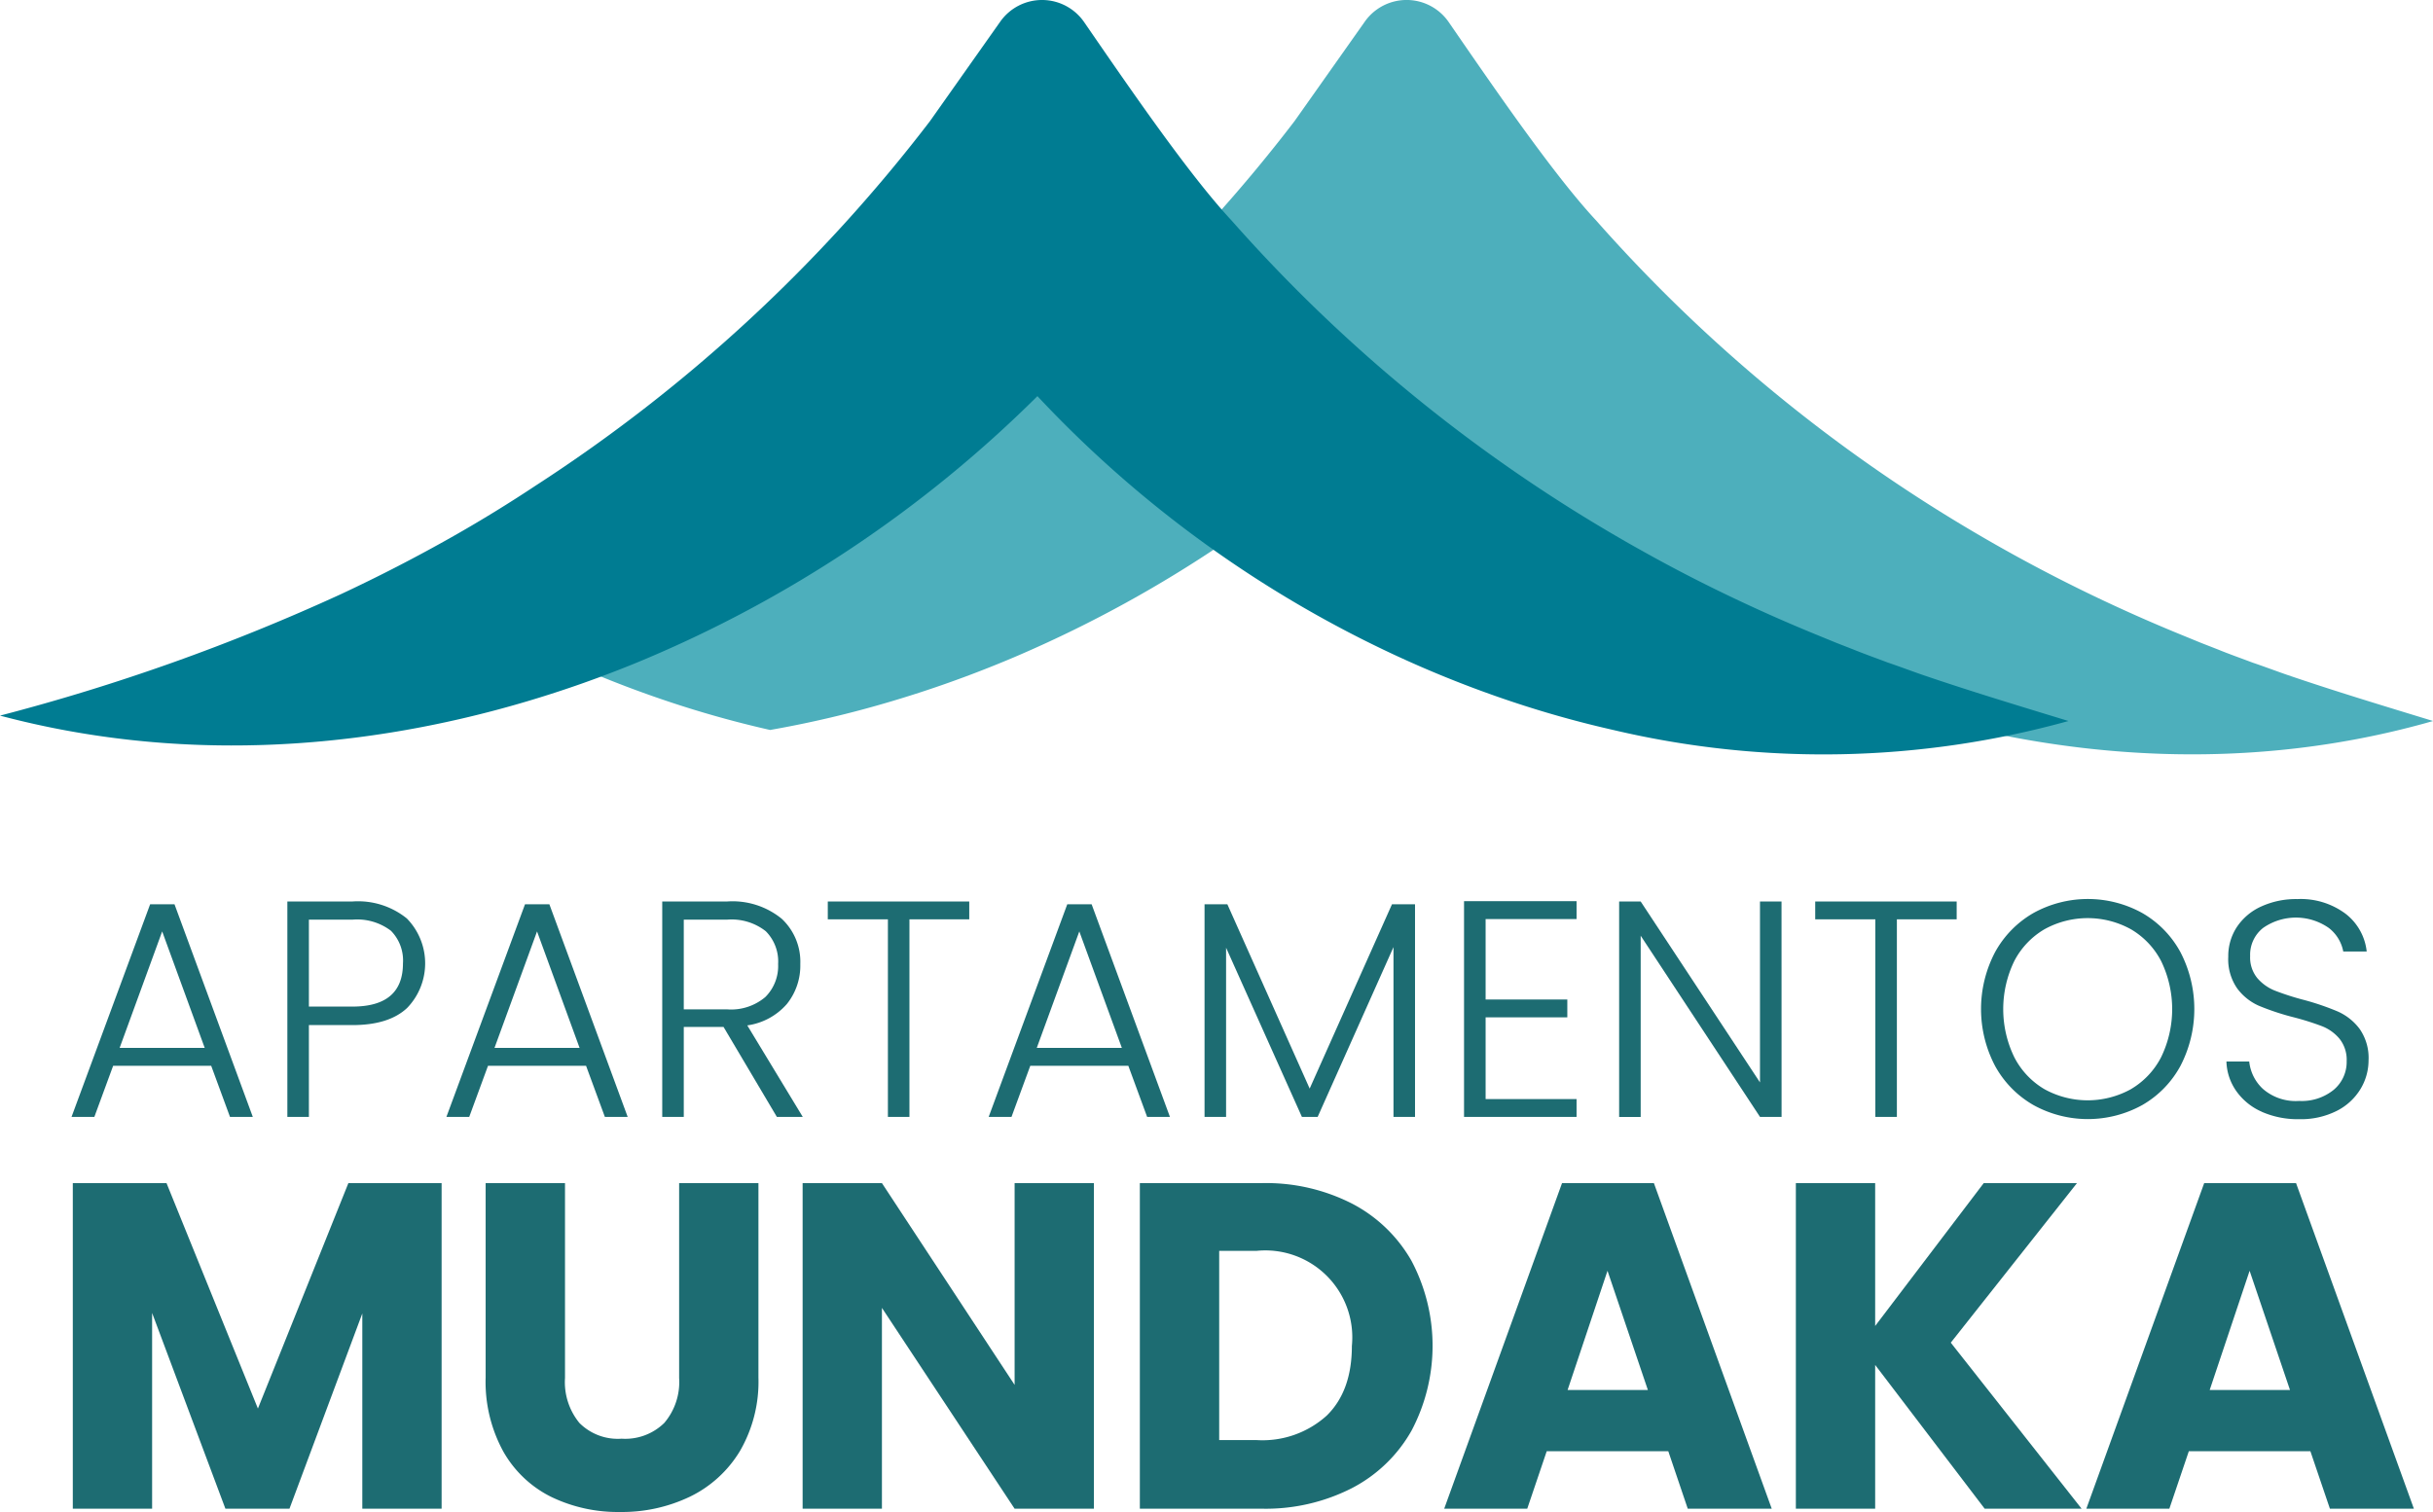
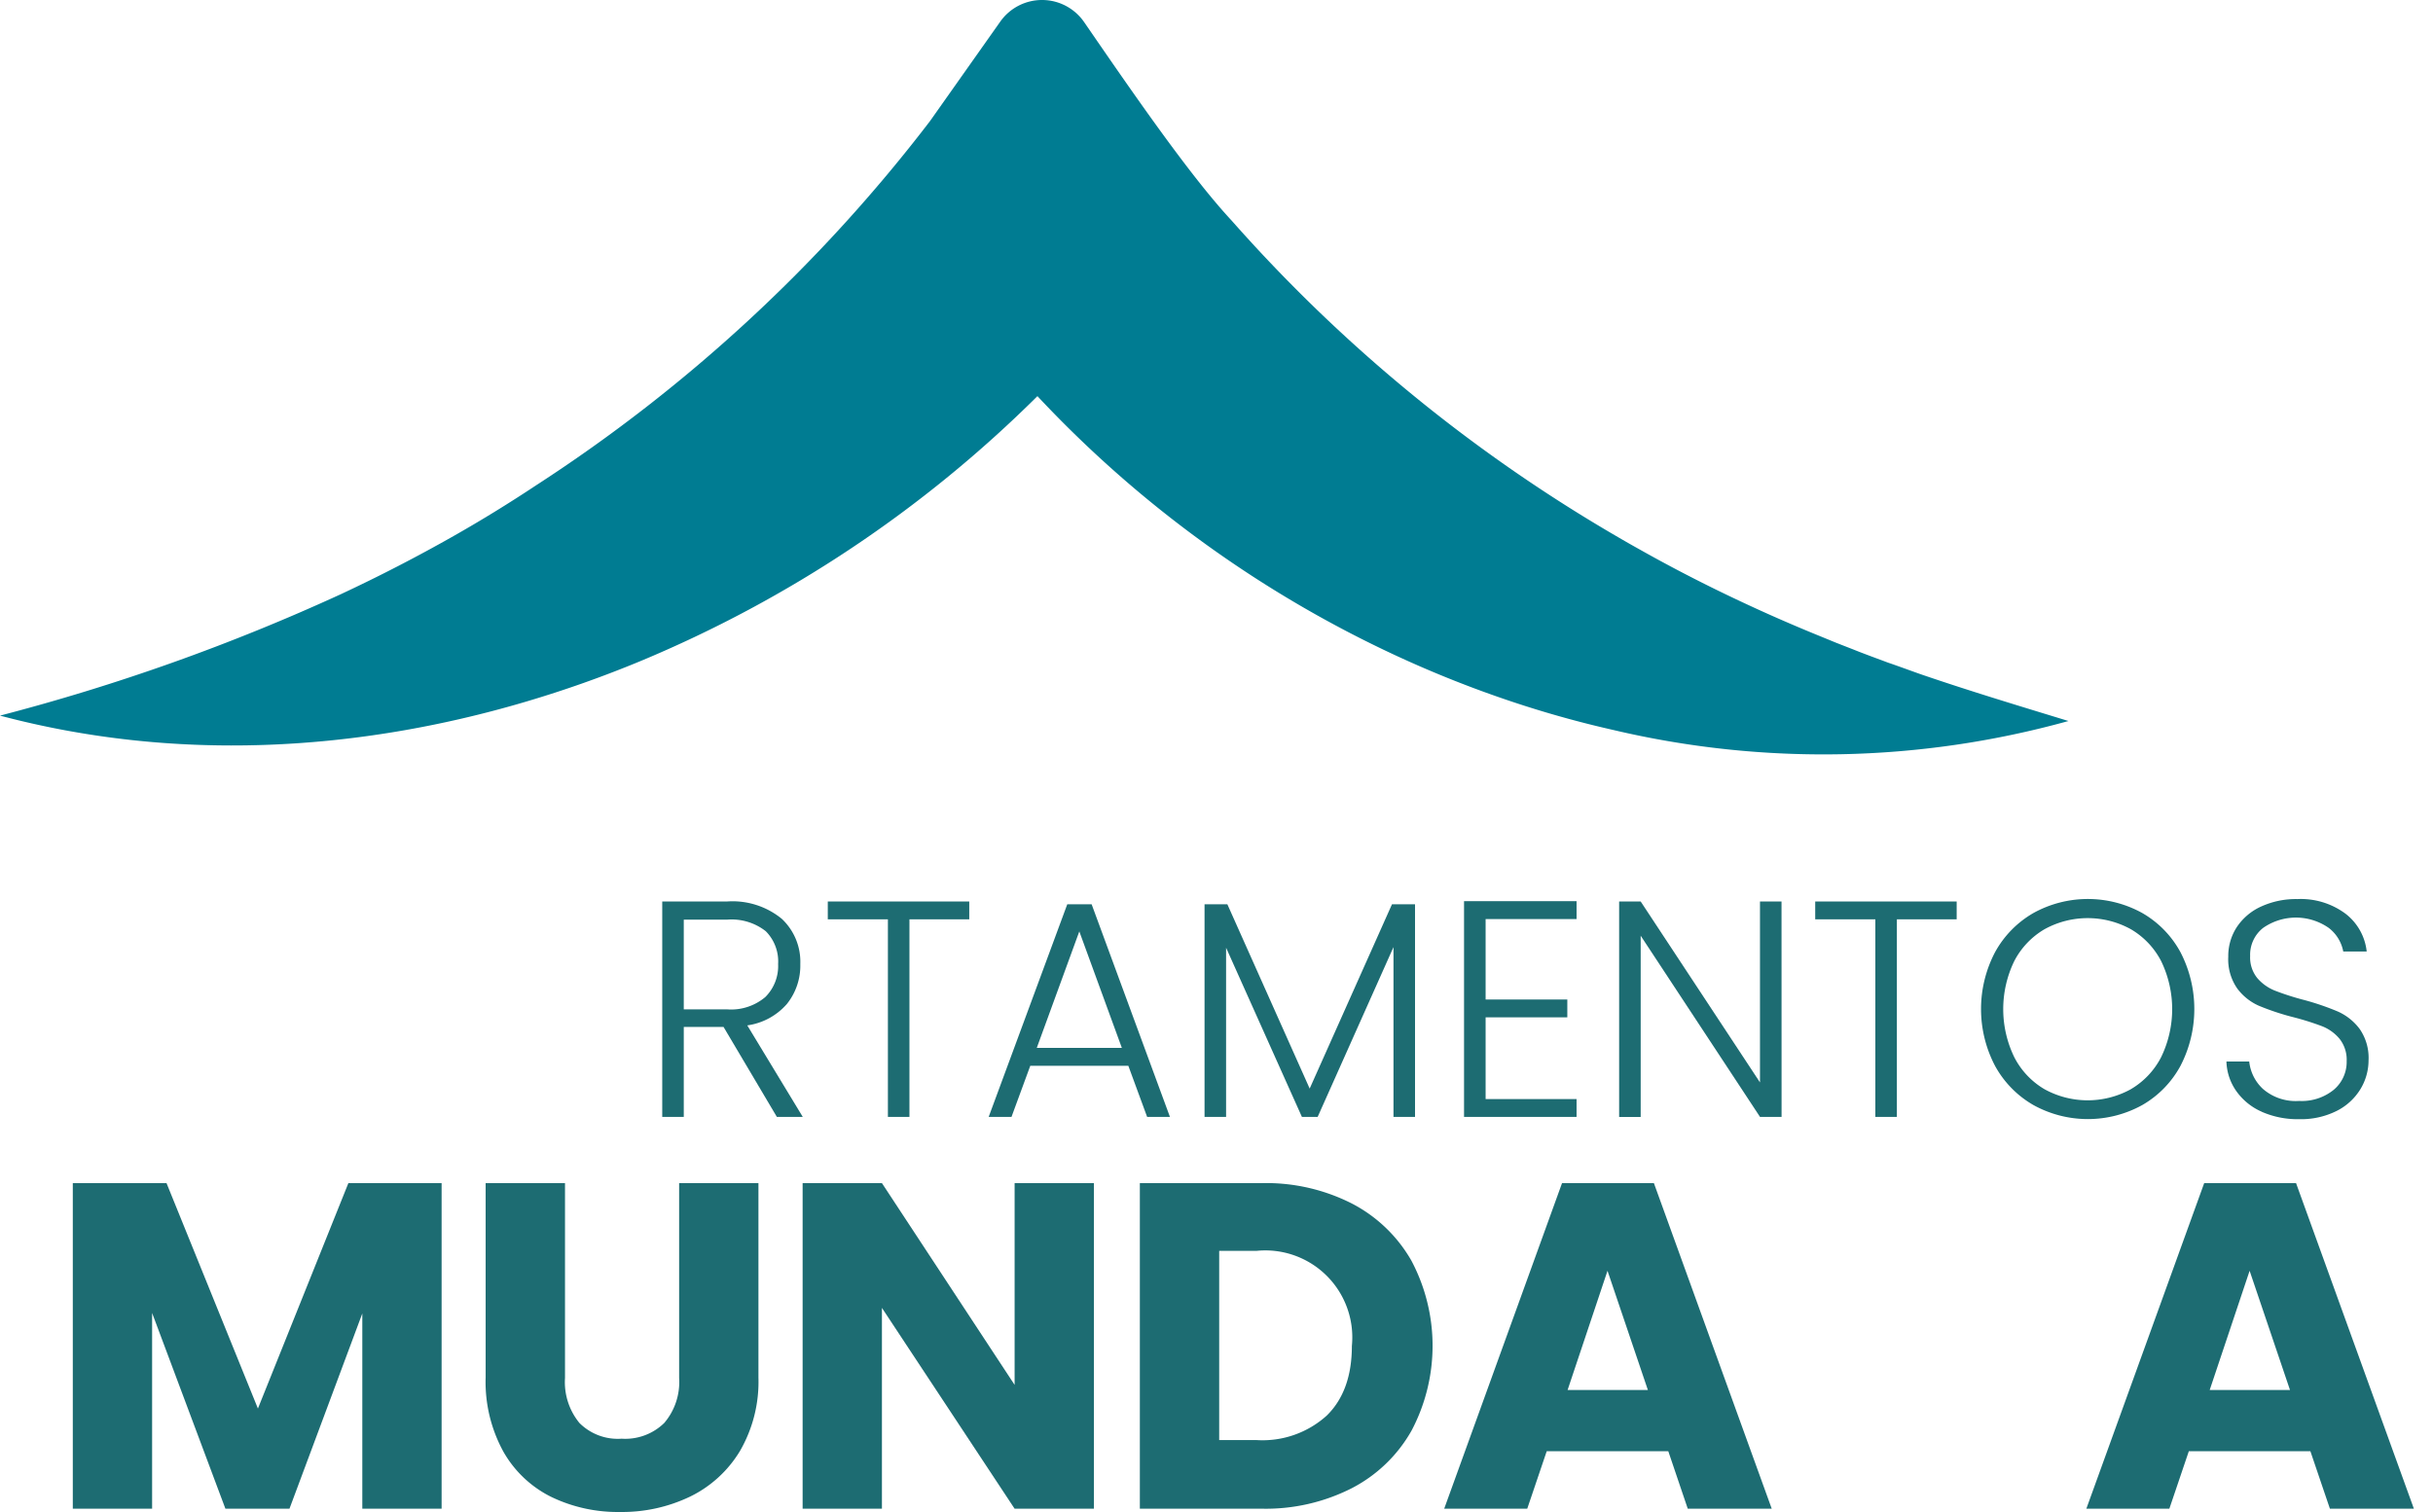
<svg xmlns="http://www.w3.org/2000/svg" id="Group_184" data-name="Group 184" width="248.5" height="154.464" viewBox="0 0 248.5 154.464">
  <defs>
    <clipPath id="clip-path">
      <rect id="Rectangle_39" data-name="Rectangle 39" width="248.5" height="154.464" fill="none" />
    </clipPath>
  </defs>
-   <path id="Path_149" data-name="Path 149" d="M29.065,203.653H19.052l-1.921,5.227H14.8l8.03-21.727h2.487l8,21.727h-2.33Zm-.661-1.826-4.345-11.9-4.345,11.9Z" transform="translate(-7.495 -94.773)" fill="#1d6c72" />
  <g id="Group_183" data-name="Group 183">
    <g id="Group_182" data-name="Group 182" clip-path="url(#clip-path)">
-       <path id="Path_150" data-name="Path 150" d="M71.67,197.475q-1.858,1.732-5.573,1.732H61.657v9.383h-2.2V186.58H66.1a7.927,7.927,0,0,1,5.558,1.732,6.558,6.558,0,0,1,.015,9.163m-.409-4.566a4.321,4.321,0,0,0-1.228-3.338,5.69,5.69,0,0,0-3.937-1.134H61.657v8.88H66.1q5.164,0,5.164-4.408" transform="translate(-30.107 -94.483)" fill="#1d6c72" />
-       <path id="Path_151" data-name="Path 151" d="M106.634,203.653H96.621L94.7,208.88H92.37l8.03-21.727h2.487l8,21.727h-2.33Zm-.661-1.826-4.345-11.9-4.345,11.9Z" transform="translate(-46.776 -94.773)" fill="#1d6c72" />
      <path id="Path_152" data-name="Path 152" d="M148.737,208.59l-5.448-9.194h-4.062v9.194h-2.2V186.58h6.613a7.953,7.953,0,0,1,5.589,1.763,6.014,6.014,0,0,1,1.9,4.629,6.257,6.257,0,0,1-1.369,4.077,6.555,6.555,0,0,1-4.046,2.189l5.668,9.352Zm-9.51-10.989h4.44a5.4,5.4,0,0,0,3.889-1.26,4.461,4.461,0,0,0,1.307-3.369,4.375,4.375,0,0,0-1.26-3.354,5.655,5.655,0,0,0-3.967-1.181h-4.409Z" transform="translate(-69.388 -94.483)" fill="#1d6c72" />
      <path id="Path_153" data-name="Path 153" d="M185.731,186.579v1.826h-6.109v20.184h-2.2V188.406h-6.14v-1.826Z" transform="translate(-86.734 -94.483)" fill="#1d6c72" />
      <path id="Path_154" data-name="Path 154" d="M218.839,203.653H208.826l-1.921,5.227h-2.33l8.029-21.727h2.487l8,21.727h-2.33Zm-.661-1.826-4.345-11.9-4.345,11.9Z" transform="translate(-103.595 -94.773)" fill="#1d6c72" />
      <path id="Path_155" data-name="Path 155" d="M270.735,187.154V208.88h-2.2V191.53l-7.746,17.35h-1.606l-7.746-17.287V208.88h-2.2V187.154h2.33l8.408,18.83,8.407-18.83Z" transform="translate(-126.208 -94.773)" fill="#1d6c72" />
      <path id="Path_156" data-name="Path 156" d="M305.144,188.342v8.218h8.344v1.826h-8.344v8.344h9.289v1.826H302.94V186.516h11.493v1.826Z" transform="translate(-153.407 -94.45)" fill="#1d6c72" />
      <path id="Path_157" data-name="Path 157" d="M351.62,208.589h-2.2L337.23,190.075v18.515h-2.2v-22.01h2.2l12.185,18.483V186.579h2.2Z" transform="translate(-169.655 -94.482)" fill="#1d6c72" />
      <path id="Path_158" data-name="Path 158" d="M390.049,186.579v1.826h-6.108v20.184h-2.2V188.406H375.6v-1.826Z" transform="translate(-190.199 -94.483)" fill="#1d6c72" />
      <path id="Path_159" data-name="Path 159" d="M415.268,207.118a10.325,10.325,0,0,1-3.92-4,12.5,12.5,0,0,1,0-11.619,10.332,10.332,0,0,1,3.92-4,11.494,11.494,0,0,1,11.115,0,10.23,10.23,0,0,1,3.9,4,12.62,12.62,0,0,1,0,11.619,10.223,10.223,0,0,1-3.9,4,11.494,11.494,0,0,1-11.115,0m9.95-1.622a8.044,8.044,0,0,0,3.086-3.259,11.242,11.242,0,0,0,0-9.84,8.07,8.07,0,0,0-3.086-3.243,9.136,9.136,0,0,0-8.816,0,8.072,8.072,0,0,0-3.086,3.243,11.246,11.246,0,0,0,0,9.84A8.045,8.045,0,0,0,416.4,205.5a9.14,9.14,0,0,0,8.816,0" transform="translate(-207.578 -94.224)" fill="#1d6c72" />
      <path id="Path_160" data-name="Path 160" d="M464.3,207.8a6.256,6.256,0,0,1-2.6-2.11,5.538,5.538,0,0,1-1.008-3.023h2.33a4.423,4.423,0,0,0,1.417,2.818,5.11,5.11,0,0,0,3.684,1.212,5.174,5.174,0,0,0,3.543-1.15,3.713,3.713,0,0,0,1.307-2.912,3.439,3.439,0,0,0-.725-2.283,4.437,4.437,0,0,0-1.794-1.291,27.889,27.889,0,0,0-2.96-.928,25.794,25.794,0,0,1-3.5-1.165,5.547,5.547,0,0,1-2.2-1.763,5.215,5.215,0,0,1-.914-3.243,5.4,5.4,0,0,1,.882-3.039,5.909,5.909,0,0,1,2.488-2.093,8.555,8.555,0,0,1,3.684-.756,7.666,7.666,0,0,1,4.928,1.5,5.622,5.622,0,0,1,2.157,3.857h-2.394a3.961,3.961,0,0,0-1.48-2.409,5.857,5.857,0,0,0-6.707,0,3.488,3.488,0,0,0-1.323,2.881,3.328,3.328,0,0,0,.724,2.236,4.618,4.618,0,0,0,1.811,1.291,26.711,26.711,0,0,0,2.944.945,26.635,26.635,0,0,1,3.464,1.181,5.646,5.646,0,0,1,2.236,1.779,5.168,5.168,0,0,1,.914,3.212,5.664,5.664,0,0,1-.819,2.928,5.973,5.973,0,0,1-2.425,2.236,8.108,8.108,0,0,1-3.841.85,9.11,9.11,0,0,1-3.825-.756" transform="translate(-233.291 -94.224)" fill="#1d6c72" />
      <path id="Path_161" data-name="Path 161" d="M52.731,244.866v33.265h-8.1v-19.95l-7.44,19.95H30.649l-7.487-20v20h-8.1V244.866h9.572l9.335,23.03,9.24-23.03Z" transform="translate(-7.626 -123.998)" fill="#1d6c72" />
      <path id="Path_162" data-name="Path 162" d="M108.6,244.866v19.9a6.582,6.582,0,0,0,1.469,4.6,5.54,5.54,0,0,0,4.312,1.611,5.7,5.7,0,0,0,4.36-1.611,6.455,6.455,0,0,0,1.516-4.6v-19.9h8.1v19.855a14.118,14.118,0,0,1-1.9,7.534,12.136,12.136,0,0,1-5.094,4.644,16.021,16.021,0,0,1-7.132,1.564,15.617,15.617,0,0,1-7.037-1.54,11.475,11.475,0,0,1-4.9-4.644,14.823,14.823,0,0,1-1.8-7.558V244.866Z" transform="translate(-50.892 -123.998)" fill="#1d6c72" />
      <path id="Path_163" data-name="Path 163" d="M195.825,278.131h-8.1l-13.552-20.518v20.518h-8.1V244.866h8.1l13.552,20.613V244.866h8.1Z" transform="translate(-84.095 -123.998)" fill="#1d6c72" />
      <path id="Path_164" data-name="Path 164" d="M257.514,246.951A14.9,14.9,0,0,1,263.6,252.8a18.565,18.565,0,0,1,0,17.367,14.82,14.82,0,0,1-6.113,5.876,19.38,19.38,0,0,1-9.169,2.085H235.858V244.866h12.463a19.351,19.351,0,0,1,9.193,2.085m-2.559,21.656q2.559-2.511,2.559-7.108a8.884,8.884,0,0,0-9.714-9.714h-3.838v19.334H247.8a9.779,9.779,0,0,0,7.155-2.511" transform="translate(-119.437 -123.998)" fill="#1d6c72" />
      <path id="Path_165" data-name="Path 165" d="M321.721,272.255H309.305l-1.99,5.876h-8.482l12.036-33.265h9.383l12.036,33.265h-8.577ZM319.636,266l-4.123-12.178L311.438,266Z" transform="translate(-151.327 -123.998)" fill="#1d6c72" />
-       <path id="Path_166" data-name="Path 166" d="M390.887,278.131,379.7,263.441v14.69h-8.1V244.866h8.1v14.595l11.088-14.595h9.524l-12.889,16.3,13.363,16.964Z" transform="translate(-188.176 -123.998)" fill="#1d6c72" />
      <path id="Path_167" data-name="Path 167" d="M454.583,272.255H442.168l-1.99,5.876H431.7l12.037-33.265h9.382l12.036,33.265h-8.577ZM452.5,266l-4.123-12.178L444.3,266Z" transform="translate(-218.607 -123.998)" fill="#1d6c72" />
-       <path id="Path_168" data-name="Path 168" d="M306.595,73.661c-18.322,5.251-37.554,4.183-55.486-1.537a114.063,114.063,0,0,1-11.546-4.4A118.432,118.432,0,0,1,201.29,40.468a126.7,126.7,0,0,1-38.847,26.344c-.587.257-1.181.508-1.775.752a117.553,117.553,0,0,1-11.579,4.1,109.276,109.276,0,0,1-12.338,2.91q-4.552-1.029-9.012-2.454a113.97,113.97,0,0,1-11.546-4.4c-.489-.218-.983-.442-1.471-.666,5.245-1.9,10.4-4.012,15.432-6.36q4.661-2.178,9.158-4.632c.791-.429,1.577-.864,2.361-1.313q4.286-2.434,8.392-5.159a160.561,160.561,0,0,0,40.226-37.184l.3-.422,6.9-9.771a5.223,5.223,0,0,1,8.577.053c4.8,6.974,10.754,15.643,15.049,20.255a159.284,159.284,0,0,0,38.873,32q5.76,3.385,11.81,6.294,4.611,2.217,9.382,4.157l1.722.706,1.742.68c1.155.475,2.336.884,3.51,1.332,1.063.356,2.54.911,3.576,1.267,4.81,1.643,9.758,3.14,14.865,4.7" transform="translate(-58.095 0)" fill="#4dafbc" />
      <path id="Path_169" data-name="Path 169" d="M211.262,73.661a93.532,93.532,0,0,1-46.474.917q-4.553-1.029-9.012-2.454a114.007,114.007,0,0,1-11.545-4.4c-.489-.218-.983-.442-1.471-.666a118.372,118.372,0,0,1-36.8-26.588,126.566,126.566,0,0,1-40.621,27.1,117.561,117.561,0,0,1-11.579,4.1c-17.47,5.179-36,6.162-53.757,1.438A210.423,210.423,0,0,0,34.822,60.7q5.888-2.752,11.519-5.945,4.285-2.434,8.392-5.159A160.572,160.572,0,0,0,94.96,12.408l.3-.422,6.9-9.771a5.223,5.223,0,0,1,8.577.053c4.8,6.974,10.754,15.643,15.049,20.255a159.266,159.266,0,0,0,38.873,32c.89.521,1.788,1.042,2.692,1.544q4.473,2.523,9.118,4.75,4.612,2.217,9.382,4.157l1.722.706,1.741.68q.584.237,1.168.455c.778.3,1.564.58,2.342.877,1.062.356,2.54.911,3.576,1.267,4.81,1.643,9.758,3.14,14.864,4.7" transform="translate(0 0)" fill="#007c92" />
    </g>
  </g>
</svg>